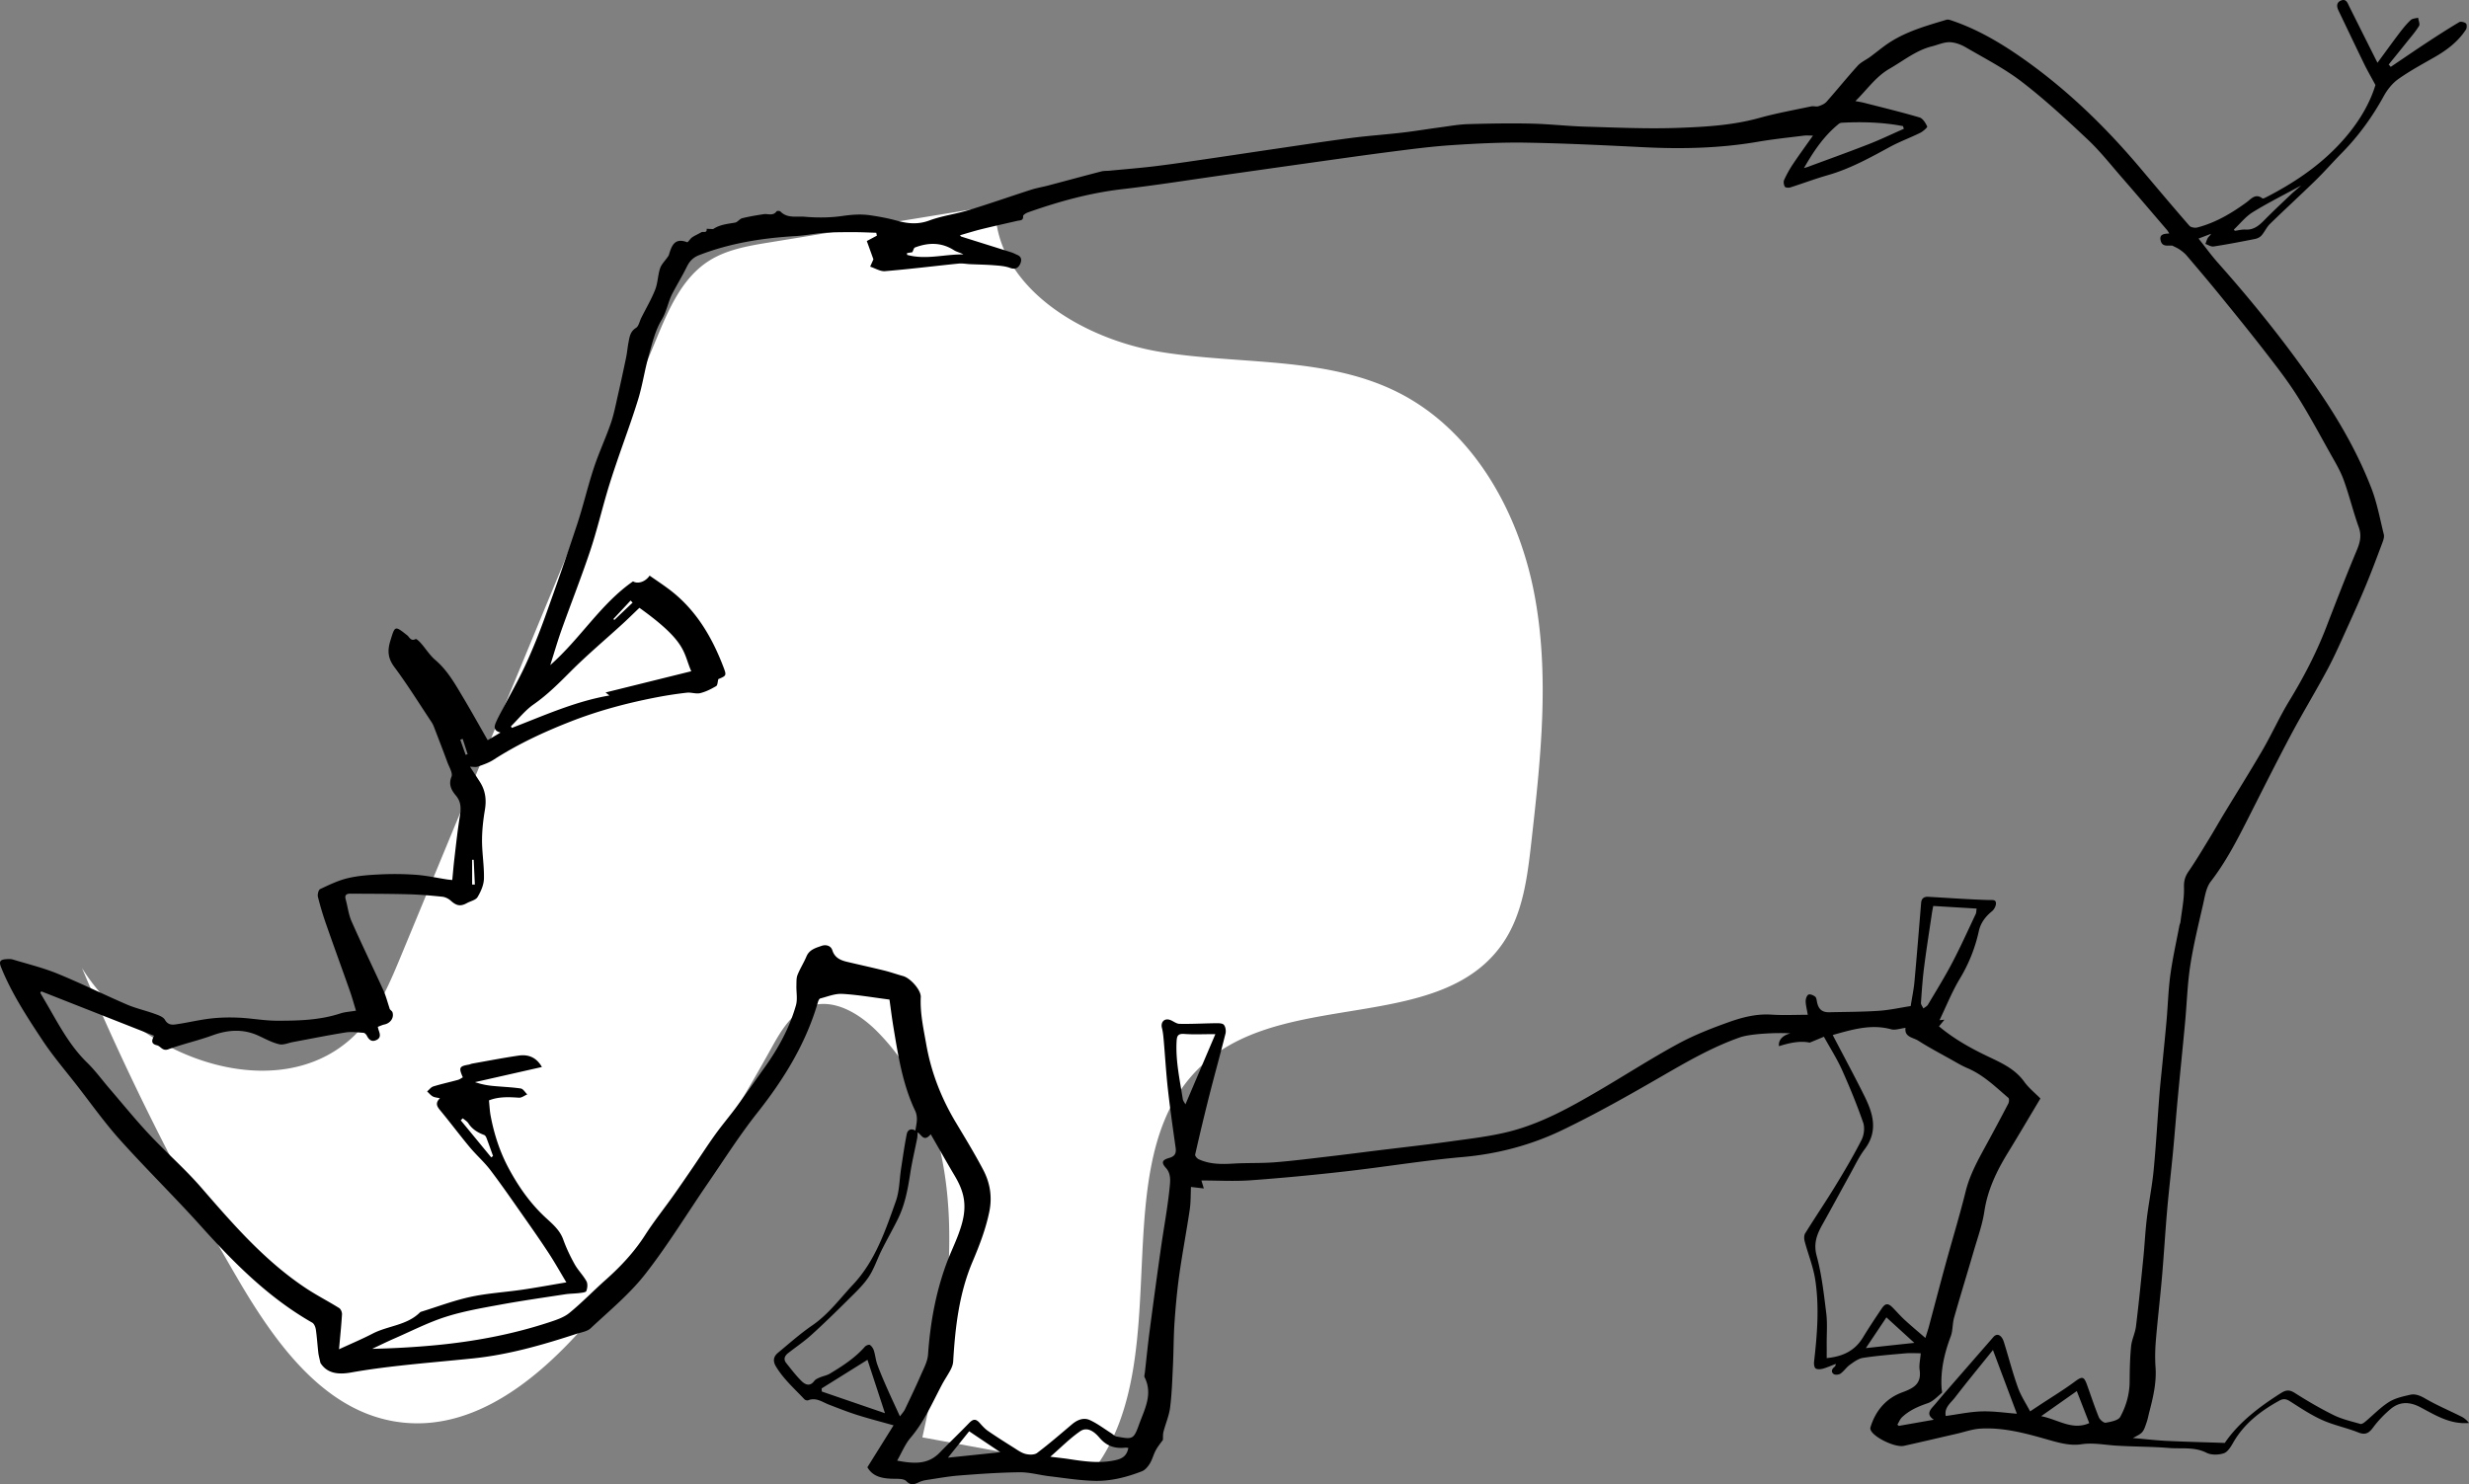
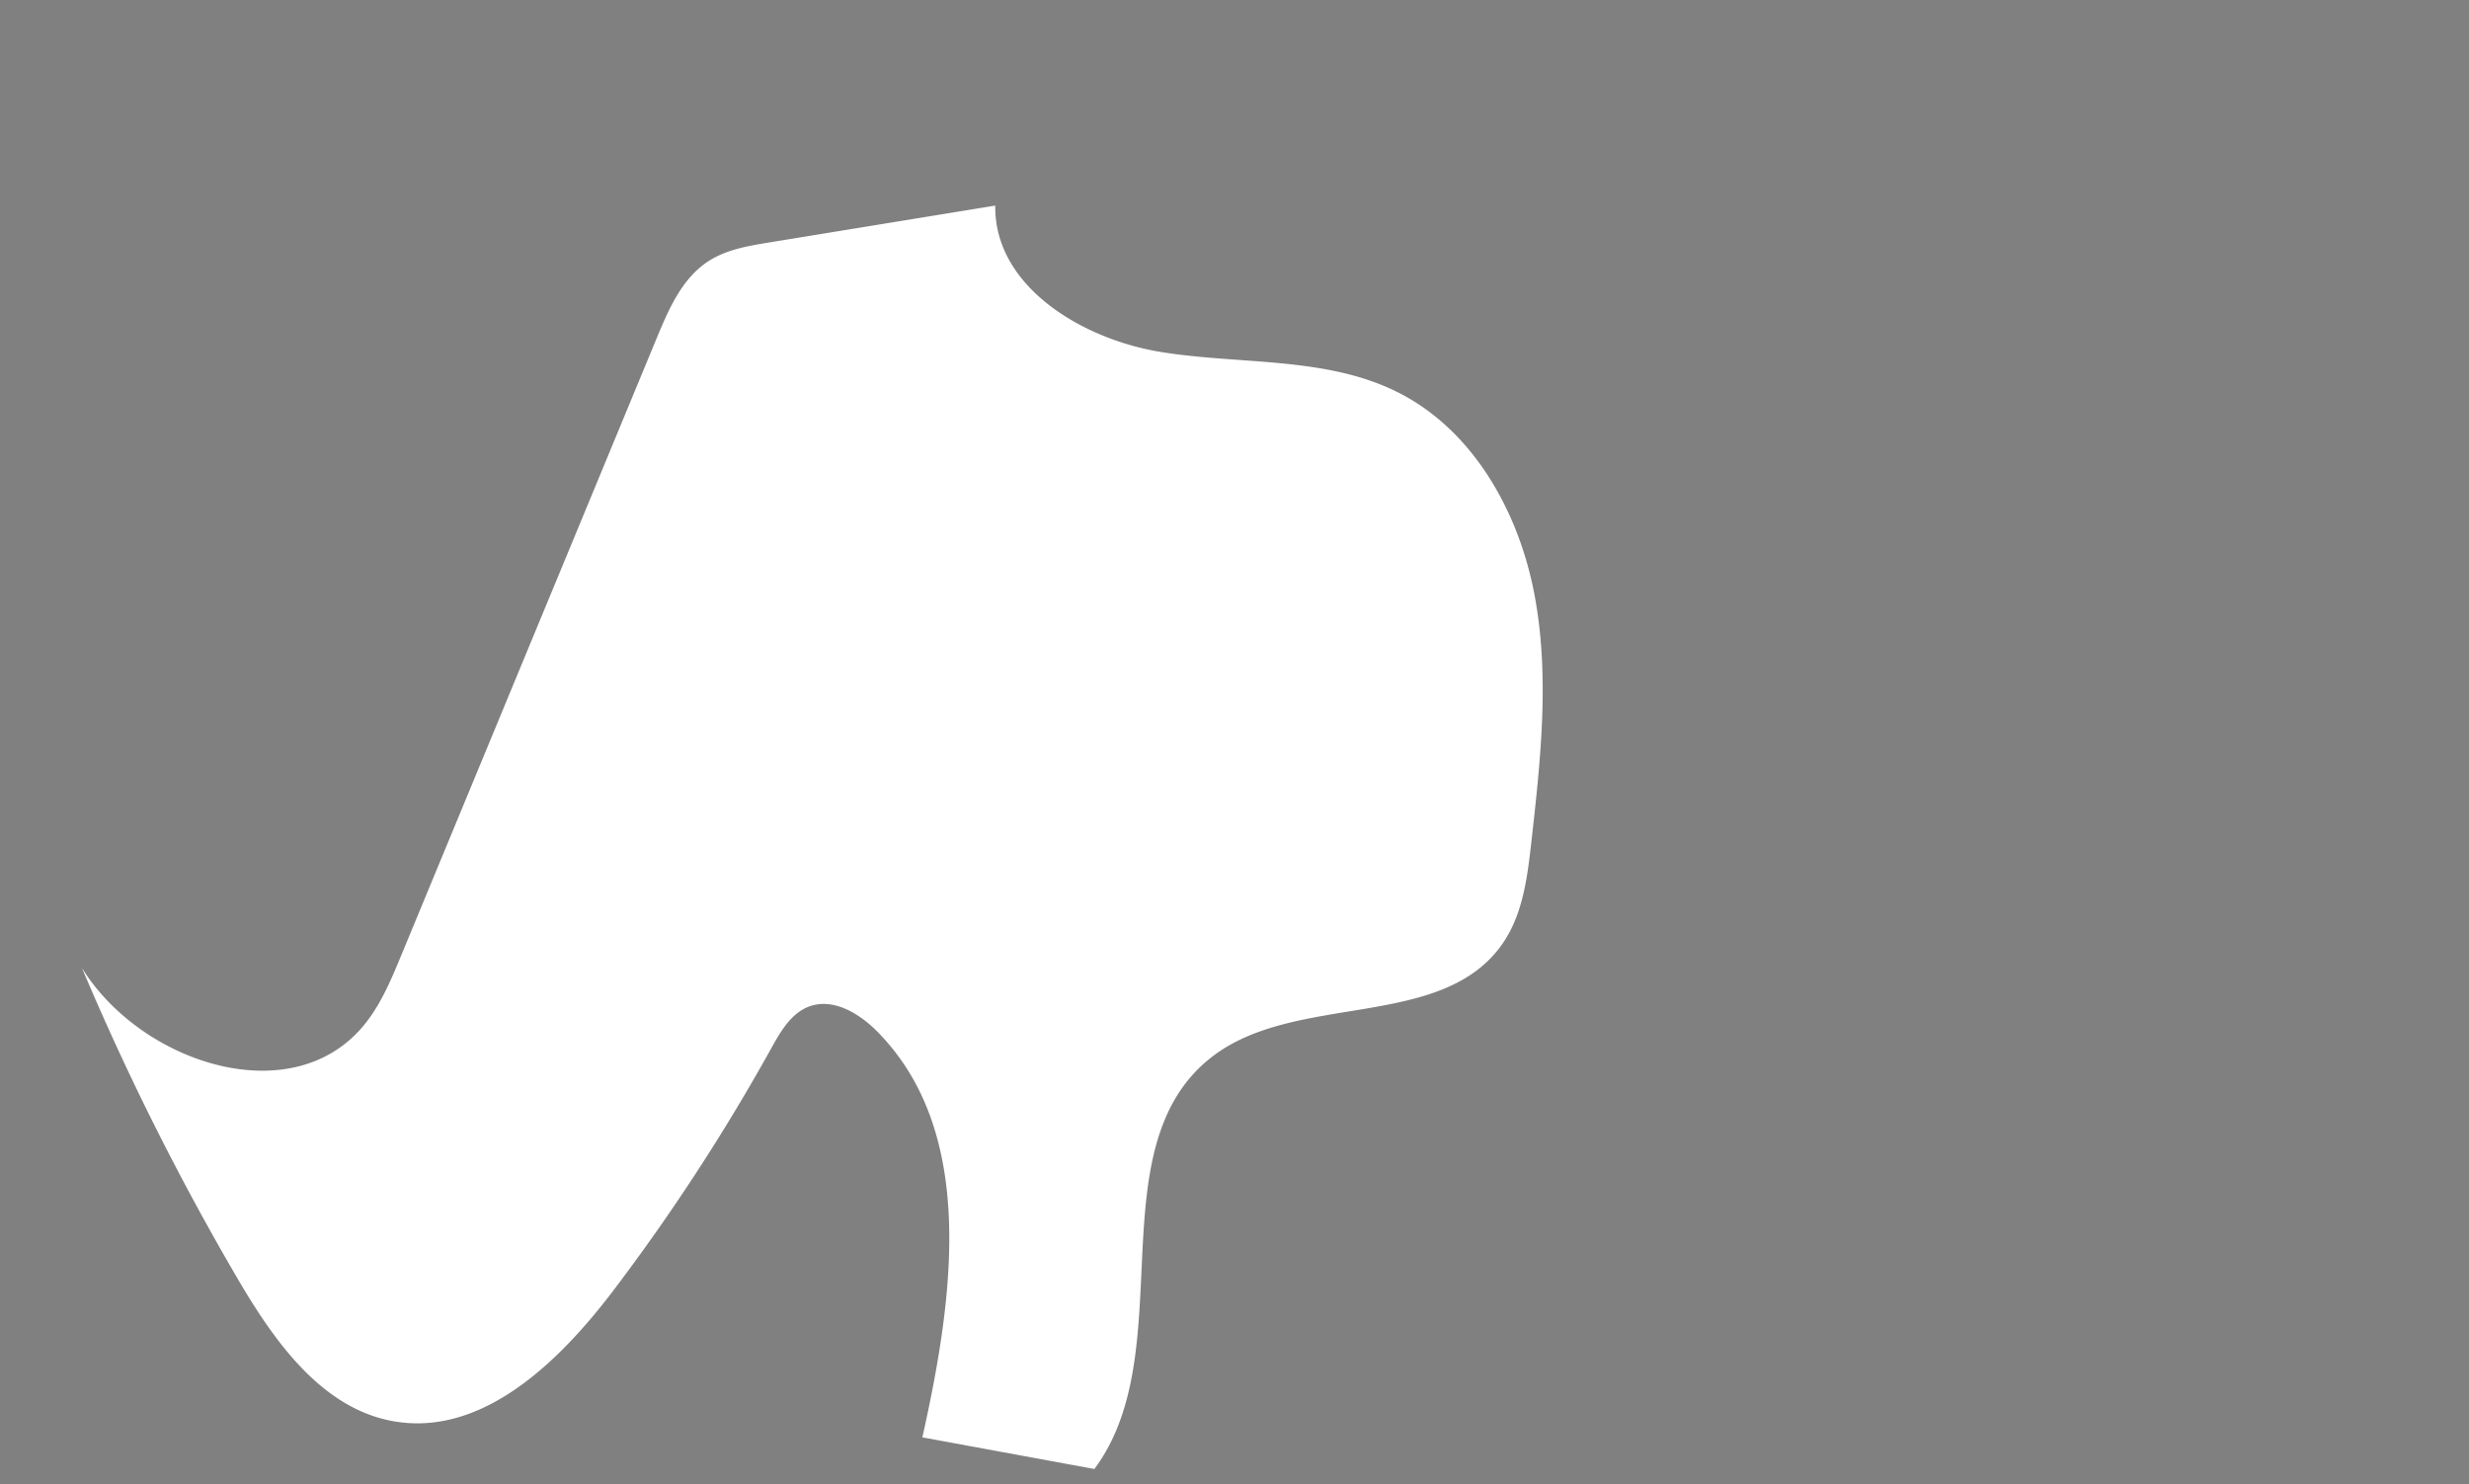
<svg xmlns="http://www.w3.org/2000/svg" width="732.372" height="440.374" viewBox="1121.16 367.131 732.372 440.374">
  <rect x="1121.16" y="367.131" width="732.372" height="440.374" fill="#808080" stroke="none" />
  <g data-name="Group 609">
    <path d="M1480.37 680.925c24.933-19.64 68.64-7.781 86.585-33.96 5.92-8.636 7.261-19.507 8.435-29.91 2.78-24.64 5.544-49.736.82-74.077-4.726-24.34-18.2-48.256-40.342-59.415-21.345-10.756-46.666-8.17-70.262-11.982-23.596-3.811-49.57-19.553-49.227-43.452l-67.052 10.94c-6.258 1.02-12.716 2.117-18.037 5.565-7.766 5.034-11.725 14.104-15.263 22.656l-75.896 183.402c-3.127 7.558-6.343 15.261-11.712 21.43-21.602 24.819-65.607 10.198-82.938-17.77a793.317 793.317 0 0 0 46.217 92.245c10.923 18.661 25.058 38.59 46.37 42.246 26.356 4.524 49.136-17.803 65.27-39.13a606.99 606.99 0 0 0 46.646-71.639c2.749-4.953 5.856-10.33 11.165-12.307 7.118-2.652 14.866 2.007 20.209 7.406 29.706 30.022 22.596 79.2 13.401 120.422l51.025 9.386c25.953-34.86.446-95.164 34.586-122.056Z" fill="#fff" fill-rule="evenodd" data-name="Path 68" />
    <g data-name="Group 21">
-       <path d="M1690.9 768.643c-1.613 0-3.062-.107-4.49.02-4.225.374-8.463.704-12.651 1.35-1.378.21-2.698 1.213-3.894 2.066-1.014.722-1.725 1.87-2.74 2.59-.496.352-1.598.462-2.042.145-.87-.623-.573-1.494.246-2.142.196-.154.342-.372.36-.873-1.249.48-2.474 1.046-3.757 1.406-.695.194-1.647.289-2.187-.046-.414-.257-.564-1.282-.491-1.927.926-8.124 1.597-16.28.357-24.392-.592-3.876-2.126-7.603-3.138-11.423-.194-.731-.216-1.754.153-2.35 2.927-4.725 6.054-9.325 8.948-14.068 2.728-4.47 5.396-8.99 7.769-13.652.736-1.446 1.003-3.63.483-5.127-1.846-5.313-3.984-10.54-6.29-15.673-1.482-3.295-3.454-6.37-5.355-9.815l-4.21 1.747c-2.877-.613-6.004.072-9.113 1.05-.264-1.746 1.063-3.243 3.382-3.783-3.058-.284-11.62 0-14.923 1.156-8.282 2.9-15.763 7.242-23.306 11.601-9.652 5.578-19.38 11.086-29.416 15.916-9.277 4.466-19.175 7.09-29.582 8.006-11.564 1.019-23.046 2.927-34.588 4.239-9.39 1.066-18.807 1.97-28.232 2.655-4.813.35-9.672.061-14.659.061l.714 2.37-3.815-.45c-.11 2.254-.036 4.516-.363 6.72-.956 6.432-2.181 12.824-3.09 19.263-.657 4.667-1.088 9.373-1.415 14.076-.295 4.245-.266 8.511-.468 12.764-.2 4.197-.323 8.41-.841 12.572-.308 2.465-1.353 4.832-1.981 7.265-.196.76-.114 1.59-.159 2.384-.641.912-1.493 1.92-2.107 3.054-.691 1.277-1.031 2.753-1.785 3.983-.56.913-1.402 1.917-2.349 2.284-4.524 1.754-9.255 2.97-14.109 2.836-4.452-.122-8.892-.843-13.329-1.371-2.953-.353-5.895-1.206-8.836-1.174-5.944.065-11.89.487-17.821.946-3.309.257-6.592.867-9.88 1.36a7.758 7.758 0 0 0-2.068.601c-1.345.617-2.378 1.181-3.835-.28-.817-.82-2.745-.663-4.18-.707-3.029-.094-5.785-.645-7.366-3.411l7.763-12.441c-3.568-1.006-7.195-1.938-10.761-3.064-2.831-.894-5.599-1.993-8.371-3.06-1.998-.768-3.819-2.235-6.192-1.309-.295.115-.877-.04-1.104-.28-2.95-3.132-6.205-5.993-8.46-9.744-.958-1.597-.758-2.936.577-4.042 3.36-2.786 6.639-5.71 10.229-8.171 4.81-3.3 8.18-7.945 12.07-12.095 6.563-7.003 9.577-15.954 12.695-24.744 1.077-3.037 1.052-6.462 1.555-9.707.527-3.393.998-6.798 1.666-10.164.29-1.466 1.437-1.735 2.57-1.056.167-1.165.433-2.267.446-3.373.01-.833-.146-1.747-.502-2.493-3.718-7.814-5.03-16.248-6.428-24.657-.485-2.912-.845-5.844-1.204-8.359-4.766-.609-9.375-1.428-14.015-1.688-2.149-.12-4.369.811-6.531 1.365-.307.08-.564.7-.685 1.116-3.564 12.261-10.09 22.834-17.965 32.788-5.265 6.655-9.831 13.866-14.644 20.873-6.202 9.03-11.908 18.44-18.647 27.045-4.638 5.921-10.602 10.825-16.135 16.012-1.05.985-2.843 1.215-4.323 1.7-9.99 3.269-20.074 6.168-30.58 7.252-7.2.744-14.416 1.344-21.61 2.145-4.885.543-9.769 1.18-14.605 2.044-3.854.69-7.117.244-9.053-2.846-.278-1.309-.524-2.14-.622-2.989-.267-2.3-.402-4.616-.737-6.904-.108-.735-.495-1.725-1.067-2.051-12.84-7.319-23.078-17.576-32.853-28.459-7.86-8.753-16.287-16.998-24.148-25.75-4.603-5.125-8.61-10.79-12.85-16.238-3.454-4.435-7.13-8.73-10.22-13.407-4.564-6.907-9.117-13.865-12.236-21.605-.687-1.706-.283-2.274 1.564-2.395.65-.043 1.349-.069 1.959.116 4.428 1.342 8.961 2.445 13.23 4.19 6.934 2.834 13.658 6.178 20.54 9.144 2.647 1.14 5.509 1.769 8.227 2.756 1.122.407 2.574.89 3.082 1.787.826 1.461 1.999 1.531 3.153 1.37 3.457-.485 6.866-1.334 10.33-1.74 2.788-.327 5.635-.384 8.442-.258 3.771.169 7.529.897 11.292.903 6.34.012 12.697-.15 18.835-2.164 1.357-.446 2.84-.512 4.629-.814-.63-2.039-1.162-3.992-1.832-5.897-2.312-6.564-4.709-13.1-6.998-19.672a93.508 93.508 0 0 1-2.46-8.196c-.175-.705.16-2.085.654-2.318 2.674-1.258 5.395-2.58 8.249-3.25 3.164-.74 6.481-.967 9.746-1.114a88.393 88.393 0 0 1 10.537.136c3.065.231 6.096.9 9.143 1.371.382.059.769.087 1.521.168.216-2.21.387-4.34.64-6.46.466-3.947.887-7.902 1.508-11.824.383-2.414.737-4.61-1.057-6.757-1.262-1.51-2.298-3.183-1.326-5.601.434-1.08-.665-2.826-1.182-4.227-1.306-3.548-2.672-7.072-4.03-10.6a7.368 7.368 0 0 0-.727-1.418c-3.636-5.462-7.096-11.054-11.009-16.31-1.94-2.607-2.087-4.865-1.182-7.806 1.373-4.46 1.282-4.542 4.985-1.609.707.56 1.078 1.86 2.511 1.117.254-.132 1.145.752 1.61 1.282 1.433 1.633 2.606 3.554 4.238 4.941 3.59 3.053 5.815 7.05 8.16 10.974 2.482 4.152 4.83 8.385 7.365 12.805l3.81-2.263c-2.28-.578-1.843-1.924-1.292-3.18.606-1.387 1.361-2.708 2.062-4.052 2.228-4.276 4.632-8.47 6.646-12.846 2.113-4.59 4.01-9.294 5.725-14.049 3.308-9.169 6.522-18.375 9.58-27.631 1.823-5.515 3.126-11.201 4.945-16.718 1.477-4.484 3.493-8.79 5.041-13.254.927-2.67 1.453-5.485 2.087-8.251.862-3.771 1.68-7.553 2.466-11.34.3-1.445.41-2.929.691-4.379.319-1.643.484-3.267 2.227-4.354.825-.515 1.06-1.969 1.573-2.992 1.393-2.776 2.984-5.474 4.121-8.35.786-1.99.78-4.28 1.456-6.33.396-1.202 1.435-2.191 2.18-3.278.152-.22.345-.431.42-.677.814-2.668 1.642-5.236 5.414-3.802.267.102.905-1.044 1.486-1.437.858-.58 1.838-.975 2.732-1.508.536-.319 1.768.391 1.57-1.033.428.02.855.047 1.282.057.257.005.577.078.762-.042 1.956-1.278 4.199-1.46 6.413-1.851.75-.133 1.334-1.11 2.094-1.298 2.106-.52 4.257-.878 6.406-1.201 1.281-.193 2.754.632 3.796-.84.126-.18.942-.163 1.145.046 2.042 2.111 4.783 1.349 7.158 1.555 3.704.32 7.516.308 11.188-.221 2.803-.404 5.533-.618 8.289-.212 2.619.384 5.243.866 7.791 1.57 3.275.908 6.343 1.236 9.72-.018 3.743-1.39 7.805-1.893 11.642-3.068 6.235-1.91 12.39-4.078 18.598-6.076 1.622-.523 3.324-.79 4.975-1.226 5.264-1.388 10.515-2.82 15.784-4.185.82-.212 1.71-.15 2.567-.233 4.649-.451 9.309-.812 13.942-1.389 5.802-.721 11.584-1.607 17.37-2.45 6.036-.88 12.066-1.804 18.101-2.686 7.39-1.081 14.772-2.218 22.177-3.181 5.015-.652 10.069-.992 15.093-1.577 3.788-.44 7.553-1.072 11.334-1.577 2.733-.365 5.47-.866 8.214-.947 6.244-.184 12.499-.29 18.743-.155 5.4.117 10.786.753 16.185.907 9.119.26 18.256.686 27.361.358 8.088-.293 16.22-.746 24.138-2.95 5.063-1.407 10.259-2.338 15.406-3.434.68-.145 1.474.169 2.117-.038.864-.279 1.828-.681 2.409-1.334 3.12-3.517 6.07-7.19 9.228-10.67.994-1.095 2.475-1.738 3.7-2.633 1.925-1.41 3.747-2.974 5.743-4.271 5.172-3.362 11.066-4.995 16.89-6.752.55-.166 1.291.133 1.9.343 7.148 2.465 13.625 6.208 19.813 10.485 13.559 9.372 25.282 20.724 35.879 33.29 4.798 5.69 9.586 11.389 14.473 17 .436.501 1.657.697 2.377.51 5.408-1.415 10.128-4.207 14.608-7.48 1.34-.98 2.606-2.729 4.68-1.156.202.153.856-.203 1.256-.409 7.732-3.977 14.933-8.765 20.972-15.035 5.188-5.387 9.284-11.564 11.3-18.19-1.292-2.396-2.377-4.255-3.317-6.182-2.584-5.297-5.101-10.625-7.659-15.935-.61-1.267-.565-2.448.84-2.973 1.48-.551 1.866.771 2.374 1.79 2.712 5.448 5.444 10.885 8.362 16.71 2.452-3.331 4.485-6.16 6.592-8.931 1.006-1.323 2.07-2.627 3.276-3.758.503-.472 1.446-.473 2.188-.688.115.832.612 1.9.272 2.454-1.07 1.735-2.44 3.287-3.718 4.891-1.75 2.195-3.525 4.372-5.288 6.556l.617.688c3.577-2.41 7.132-4.853 10.736-7.224 3.154-2.076 6.335-4.12 9.582-6.047.462-.274 1.535-.008 2.003.39.307.261.278 1.364-.018 1.818-2.342 3.59-5.658 6.091-9.338 8.197-3.623 2.073-7.316 4.065-10.71 6.473-1.76 1.248-3.268 3.136-4.318 5.048-3.413 6.224-7.52 11.886-12.498 16.94-2.613 2.65-5.06 5.466-7.722 8.065-4.464 4.362-9.073 8.574-13.54 12.933-1.004.98-1.59 2.38-2.527 3.446-.456.518-1.244.887-1.94 1.025-4.076.81-8.161 1.593-12.267 2.229-.751.116-1.614-.485-2.425-.754.244-.62.42-1.28.757-1.844.223-.375.675-.613.91-1.164l-3.7 1.405c2.023 2.541 3.803 5.005 5.812 7.265 10.793 12.14 20.921 24.814 30.055 38.239 6.087 8.944 11.45 18.37 15.37 28.484 1.713 4.416 2.573 9.167 3.72 13.79.172.694-.088 1.571-.356 2.285-1.579 4.21-3.146 8.426-4.86 12.58-1.69 4.102-3.509 8.154-5.348 12.192-1.977 4.338-3.871 8.727-6.11 12.928-3.524 6.608-7.435 13.01-10.948 19.623-4.444 8.369-8.671 16.852-12.961 25.303-3.183 6.27-6.424 12.47-10.759 18.091-1.392 1.806-1.75 4.501-2.29 6.856-1.375 6.003-2.853 12.002-3.784 18.08-.852 5.57-1.011 11.245-1.535 16.868-.696 7.478-1.47 14.949-2.172 22.426-.498 5.297-.899 10.604-1.403 15.9-.548 5.755-1.236 11.497-1.737 17.255-.578 6.623-.963 13.262-1.537 19.886-.545 6.285-1.29 12.554-1.816 18.841-.22 2.646-.288 5.335-.101 7.98.325 4.604-.723 8.969-1.86 13.344-.255.982-.434 1.992-.76 2.95-1.079 3.165-1.098 3.158-4.111 4.717 3.343.29 6.68.684 10.03.848 5.576.273 11.16.4 17.248.605 4.02-5.952 10.119-10.66 16.727-14.829 1.496-.944 2.52-.959 4.061.021 3.733 2.371 7.568 4.621 11.533 6.572 2.466 1.213 5.233 1.834 7.898 2.606.387.112 1.033-.33 1.436-.666 2.333-1.944 4.46-4.195 6.994-5.816 1.819-1.164 4.127-1.664 6.285-2.165 1.638-.38 3.105.291 4.648 1.184 3.43 1.987 7.111 3.533 10.661 5.317.843.424 1.569 1.08 2.198 1.856-5.534.488-9.921-2.269-14.382-4.64-3.202-1.702-6.2-1.799-8.979.585-1.85 1.585-3.587 3.378-5.035 5.33-1.245 1.68-2.274 2.406-4.44 1.541-3.504-1.398-7.283-2.146-10.712-3.688-3.359-1.51-6.473-3.597-9.597-5.586-1.118-.711-1.976-.798-3.1-.179-5.542 3.057-10.435 6.788-13.668 12.408-.714 1.24-1.64 2.821-2.814 3.216-1.547.521-3.713.573-5.126-.14-3.634-1.832-7.455-1.12-11.174-1.426-5.338-.438-10.718-.36-16.065-.73-3.289-.229-6.507-.883-9.865-.376-3.38.512-6.634-.42-9.939-1.36-6.543-1.864-13.175-3.7-20.086-3.274-2.341.145-4.641.977-6.957 1.51-5.23 1.199-10.452 2.44-15.692 3.598-2.493.55-8.593-2.326-9.767-4.517-.142-.266-.25-.651-.169-.92 1.49-4.963 4.641-8.67 9.423-10.427 3.405-1.251 5.783-2.52 5.178-6.678-.214-1.466.184-3.019.333-4.93Zm73.737-332.24c-.346-.521-.5-.814-.708-1.057-4.496-5.244-8.972-10.505-13.507-15.715-3.27-3.756-6.376-7.701-9.99-11.1-6.285-5.915-12.644-11.814-19.473-17.07-5.158-3.972-11.058-6.997-16.714-10.294-1.427-.832-3.178-1.48-4.792-1.51-1.717-.031-3.446.78-5.173 1.212-4.743 1.186-8.457 4.253-12.58 6.625-4.181 2.407-6.67 6.206-10.178 9.632 1.104.215 1.81.315 2.494.49 5.517 1.417 11.056 2.752 16.516 4.36.98.288 1.804 1.637 2.29 2.686.124.264-1.226 1.465-2.072 1.884-2.965 1.465-6.099 2.604-8.998 4.181-5.948 3.237-11.852 6.504-18.426 8.382-3.751 1.072-7.41 2.46-11.131 3.635-.491.155-1.44.078-1.604-.214-.308-.548-.459-1.45-.211-1.993a33.2 33.2 0 0 1 2.594-4.68c1.862-2.784 3.844-5.487 5.969-8.496-1.166 0-1.944-.081-2.7.013-4.547.573-9.114 1.039-13.627 1.817-11.186 1.928-22.428 2.186-33.735 1.627-11.597-.573-23.2-1.156-34.808-1.357-7.416-.129-14.856.246-22.264.734-6.153.405-12.284 1.22-18.406 2.005-8.35 1.072-16.682 2.278-25.02 3.445-7.946 1.113-15.889 2.254-23.835 3.376-10.177 1.436-20.332 3.061-30.54 4.242-9.623 1.113-18.833 3.676-27.91 6.882-.569.202-1.475.756-1.452 1.095.095 1.419-.9 1.229-1.688 1.41-3.546.818-7.101 1.598-10.634 2.469-2.138.527-4.242 1.194-6.397 1.81.073.076.207.344.408.408 4.961 1.573 9.932 3.117 14.895 4.688.566.178 1.088.489 1.64.713 1.444.583 1.375 1.777.857 2.805-.566 1.126-1.465 1.627-2.963 1.071-1.49-.552-3.174-.654-4.786-.783-2.359-.187-4.73-.215-7.095-.324-1.129-.052-2.273-.286-3.383-.174-7.273.738-14.53 1.648-21.812 2.25-1.426.117-2.944-.867-4.419-1.342l.97-2.164-1.96-5.43 2.985-1.596-.187-.857c-2.14-.063-4.28-.179-6.42-.177-2.962.005-5.93-.015-8.882.184-2.839.192-5.651.797-8.49.963-9.848.576-19.493 2.071-28.75 5.665-1.736.674-2.805 1.754-3.612 3.395-1.31 2.666-2.853 5.218-4.246 7.845-1.345 2.535-1.718 5.393-3.27 7.973-1.905 3.162-2.804 6.984-3.822 10.608-1.201 4.276-1.832 8.718-3.132 12.958-1.922 6.268-4.236 12.416-6.346 18.627-1.002 2.95-1.981 5.91-2.858 8.899-1.718 5.855-3.143 11.806-5.08 17.585-2.612 7.787-5.636 15.435-8.398 23.171-1.19 3.333-2.168 6.74-3.39 10.576 8.981-7.917 14.954-18.171 24.548-24.844 1.406.85 3.676.15 4.922-1.703 1.89 1.322 3.814 2.594 5.658 3.97 7.877 5.884 12.698 13.937 16.158 22.935 1.057 2.75 1.025 2.763-1.432 3.8-.223.784-.206 1.822-.646 2.079-1.49.867-3.086 1.68-4.747 2.08-1.227.294-2.64-.28-3.931-.135-2.96.334-5.914.782-8.84 1.345-8.728 1.679-17.294 3.94-25.59 7.19-7.977 3.123-15.707 6.71-22.926 11.366-1.405.907-3.057 1.464-4.65 2.031-.63.225-1.406.037-2.332.037 1.096 1.68 2.017 3.077 2.924 4.483 1.647 2.555 2.003 5.282 1.497 8.29-.504 3.003-.854 6.07-.854 9.11-.001 3.782.663 7.57.567 11.344-.048 1.849-.92 3.818-1.895 5.447-.538.898-2.07 1.192-3.14 1.782-1.929 1.062-3.125.809-4.789-.696-.668-.604-1.647-1.096-2.531-1.19-3.352-.35-6.72-.64-10.089-.728-5.709-.15-11.424-.138-17.137-.181-1.11-.008-1.804.342-1.43 1.687.606 2.173.851 4.494 1.75 6.531 3.027 6.85 6.312 13.584 9.413 20.4.778 1.71 1.237 3.564 1.843 5.352.008.478.736.765.882 1.234.515 1.65-.641 3.236-2.386 3.61-.666.145-1.296.454-1.97.699.124.487.171.745.256.99.388 1.113.748 2.251-.654 2.918-1.405.668-2.229-.057-2.855-1.286-.186-.366-.626-.824-.978-.848-1.781-.122-3.614-.379-5.351-.103-5.21.827-10.385 1.88-15.573 2.843-1.371.254-2.847.945-4.09.652-2.082-.488-4.042-1.55-6.007-2.47-4.606-2.156-9.144-1.86-13.845-.15-4.274 1.556-8.755 2.546-13.025 4.112-1.771.651-2.24-.922-3.419-1.192-2.14-.492-1.231-1.948-.831-2.824l-33.453-13.174-.295.448c.92 1.577 1.85 3.147 2.756 4.73 3.238 5.654 6.382 11.341 11.135 15.972 2.416 2.354 4.422 5.124 6.63 7.692 3.894 4.529 7.658 9.178 11.735 13.535 5.04 5.385 10.643 10.263 15.469 15.823 9.473 10.915 18.91 21.819 31.08 29.889 3.18 2.109 6.602 3.854 9.844 5.878.493.308.886 1.242.849 1.857-.21 3.443-.568 6.877-.88 10.377 3.646-1.688 6.865-3.039 9.954-4.64 4.575-2.372 10.185-2.427 14.068-6.318a.864.864 0 0 1 .353-.183c4.86-1.5 9.65-3.327 14.603-4.4 5.033-1.092 10.237-1.382 15.35-2.132 4.242-.622 8.461-1.4 13.104-2.18-1.909-3.18-3.456-5.945-5.185-8.59-2.355-3.603-4.817-7.137-7.29-10.66-3.31-4.715-6.576-9.465-10.054-14.052-1.838-2.423-4.178-4.458-6.13-6.802-2.887-3.466-5.589-7.087-8.46-10.568-1.029-1.248-2.066-2.325-.378-3.948-.906-.22-1.61-.247-2.15-.558-.626-.36-1.11-.968-1.654-1.468.608-.51 1.138-1.268 1.837-1.483 2.404-.745 4.875-1.278 7.306-1.945.52-.143.982-.506 1.45-.758-1.267-2.873-1.054-3.283 1.697-3.757.39-.067.757-.258 1.146-.327 4.566-.807 9.122-1.694 13.707-2.367 2.883-.424 5.29.535 6.906 3.386l-19.852 4.492a22.72 22.72 0 0 0 5.07 1.102c2.836.288 5.7.368 8.515.782.711.105 1.285 1.144 1.922 1.752-.821.347-1.665 1.033-2.46.98-3.053-.207-6.06-.341-8.905.806.17 1.61.228 3.14.51 4.627 1.034 5.437 2.726 10.664 5.355 15.55 2.776 5.159 6.048 9.907 10.331 14.022 2.161 2.076 4.72 3.964 5.833 7.064.907 2.524 2.078 4.98 3.381 7.326.99 1.786 2.523 3.27 3.508 5.058.421.763.297 2.045-.038 2.914-.161.418-1.376.508-2.131.603-1.376.173-2.778.153-4.146.363-6.492.996-12.998 1.921-19.456 3.11-5.385.99-10.833 1.931-16.029 3.595-5.141 1.646-10.01 4.148-14.98 6.319-2.283.996-4.52 2.1-6.78 3.155 6.211-.139 12.236-.47 18.24-1.024 11.661-1.077 23.134-3.185 34.276-6.856 2.087-.687 4.335-1.424 5.99-2.774 3.747-3.059 7.116-6.575 10.738-9.794 4.445-3.951 8.462-8.222 11.696-13.267 2.572-4.012 5.56-7.756 8.325-11.647 1.986-2.796 3.92-5.629 5.855-8.46 2.218-3.248 4.342-6.563 6.636-9.755 2.034-2.828 4.303-5.486 6.365-8.295 2.796-3.807 5.484-7.694 8.237-11.533 4.076-5.686 7.42-11.769 9.345-18.508.52-1.82.081-3.907.14-5.87.03-1.053-.048-2.193.325-3.134.747-1.887 1.87-3.621 2.654-5.497.858-2.055 2.78-2.54 4.507-3.15 1.184-.42 2.712-.127 3.174 1.323.72 2.258 2.455 2.97 4.445 3.441 3.671.869 7.357 1.677 11.019 2.584 1.859.46 3.668 1.115 5.517 1.619 2.124.578 5.346 4.116 5.246 6.233-.225 4.782.808 9.373 1.627 14.028 1.459 8.29 4.447 15.942 8.754 23.137 2.792 4.664 5.631 9.312 8.154 14.122 2.01 3.83 2.703 7.955 1.803 12.359-1.06 5.19-2.938 10.042-4.993 14.896-3.991 9.425-5.134 19.454-5.731 29.57-.048.826-.36 1.689-.749 2.432-.794 1.52-1.783 2.94-2.587 4.457-2.853 5.392-5.267 11.012-9.302 15.745-1.628 1.91-2.6 4.38-3.986 6.796 4.788.894 9.064 1.299 12.618-2.37 2.863-2.956 5.844-5.794 8.698-8.758 1.248-1.298 2.031-1.35 3.237.013.738.834 1.506 1.69 2.413 2.315 2.497 1.717 5.06 3.339 7.626 4.951 1.12.704 2.25 1.543 3.492 1.857 1.074.272 2.636.312 3.424-.282 3.551-2.68 6.922-5.602 10.321-8.48 1.586-1.342 3.453-2.133 5.318-1.287 2.243 1.016 4.243 2.568 6.346 3.89.536.336 1.028.889 1.603.993 4.662.841 5.041.95 6.613-3.442 1.603-4.481 4.246-9.046 1.697-14.128-.18-.357.02-.915.073-1.376.466-4.15.88-8.31 1.422-12.45 1.066-8.132 2.17-16.258 3.322-24.379.864-6.094 2.023-12.156 2.624-18.273.17-1.743.426-3.93-1.1-5.62-1.437-1.593-1.22-2.372.944-2.987 1.719-.49 2.146-1.39 1.913-3.04-.818-5.775-1.644-11.551-2.292-17.346-.538-4.817-.815-9.661-1.238-14.49-.11-1.246-.223-2.51-.532-3.712-.4-1.553.563-2.83 2.135-2.445 1.061.26 2.031 1.22 3.057 1.243 3.574.08 7.154-.141 10.733-.18.838-.009 2.002-.034 2.436.459.511.58.698 1.792.496 2.6-1.518 6.089-3.215 12.133-4.759 18.216a734.87 734.87 0 0 0-4.238 17.698c-.084.372.556 1.15 1.03 1.37 3.266 1.52 6.726 1.518 10.255 1.302 4.105-.252 8.24-.07 12.337-.39 5.462-.428 10.902-1.134 16.347-1.767 4.737-.55 9.465-1.17 14.198-1.752 7.185-.885 14.383-1.672 21.552-2.672 5.836-.812 11.74-1.475 17.432-2.915 9.637-2.439 18.279-7.3 26.8-12.287 7.774-4.55 15.353-9.45 23.262-13.745 4.859-2.64 10.09-4.674 15.315-6.529 3.965-1.407 8.098-2.43 12.457-2.14 3.463.23 6.954.047 10.73.047-.29-1.76-.614-2.916-.62-4.073-.004-.67.34-1.68.827-1.914.478-.23 1.45.184 1.985.6.378.291.44 1.046.555 1.612.43 2.126 1.524 3.07 3.637 3.02 4.896-.115 9.802-.1 14.684-.428 3.234-.218 6.433-.94 9.463-1.408.44-2.784.914-4.995 1.118-7.23.712-7.79 1.338-15.586 1.978-23.382.112-1.345.872-1.878 2.12-1.807 5.994.338 11.984.784 17.984.959 1.022.03 2.013-.21 2.09.897.055.79-.51 1.884-1.151 2.41-1.954 1.606-3.376 3.405-3.937 5.958-1.098 4.997-2.97 9.664-5.64 14.101-2.325 3.865-4.006 8.12-6.011 12.286l1.455-.139-1.61 1.967c4.397 3.684 9.243 6.403 14.276 8.812 4.07 1.95 8.196 3.714 10.991 7.599 1.356 1.885 3.242 3.389 4.816 4.991-3.214 5.373-6.37 10.751-9.629 16.065-3.323 5.418-6.032 11-6.994 17.425-.595 3.968-2 7.821-3.129 11.701-1.926 6.623-3.97 13.212-5.855 19.847-.51 1.793-.34 3.808-.99 5.53-1.89 5.015-3.074 10.107-2.712 15.494.03.45.251 1.14.045 1.311-1.326 1.105-2.608 2.504-4.167 3.037-2.812.96-5.447 2.099-7.602 4.145-.615.584-.94 1.472-1.398 2.22l.44.36 10.379-1.827c-2.147-1.426-1.353-2.658-.224-3.919 1.065-1.189 2.057-2.44 3.105-3.645 4.92-5.656 9.849-11.305 14.772-16.959.893-1.026 1.804-.771 2.486.137.46.611.67 1.431.901 2.186 1.306 4.246 2.426 8.559 3.933 12.733.877 2.429 2.358 4.638 3.59 6.989l2.798-1.85c3.485-2.301 7.068-4.47 10.421-6.95 2.16-1.599 2.724-1.65 3.624.846 1.169 3.237 2.24 6.514 3.54 9.698.3.735 1.452 1.726 2.041 1.623 1.538-.27 3.733-.671 4.32-1.752 1.726-3.17 2.746-6.69 2.773-10.425.025-3.495.09-7.005.432-10.48.198-2.011 1.207-3.938 1.452-5.952.825-6.74 1.498-13.5 2.175-20.26.392-3.92.57-7.864 1.044-11.774.575-4.745 1.55-9.447 2.009-14.201.719-7.445 1.126-14.92 1.712-22.378.264-3.357.643-6.705.967-10.058.397-4.097.823-8.19 1.18-12.291.386-4.447.504-8.927 1.11-13.342.67-4.88 1.756-9.704 2.672-14.55.072-.385.277-.75.322-1.135.407-3.403 1.145-6.819 1.045-10.209-.057-1.94.32-3.264 1.372-4.787 2.18-3.158 4.136-6.47 6.143-9.745 1.418-2.315 2.75-4.684 4.155-7.007 3.896-6.441 7.907-12.817 11.687-19.325 2.743-4.725 4.98-9.75 7.82-14.41 4.257-6.979 8.018-14.17 10.965-21.796 2.927-7.574 5.84-15.156 8.98-22.643 1.005-2.397 1.684-4.486.739-7.117-1.67-4.647-2.818-9.481-4.507-14.12-.992-2.722-2.529-5.26-3.955-7.807-3.23-5.766-6.349-11.607-9.883-17.183-2.867-4.525-6.179-8.78-9.464-13.023-4.42-5.709-8.973-11.315-13.528-16.917-3.182-3.913-6.45-7.757-9.717-11.599-.575-.676-1.3-1.25-2.031-1.76-.681-.473-1.465-.797-2.204-1.185-1.312-.167-3.086.567-3.531-1.686-.338-1.71 1.048-1.853 2.607-1.929Zm-99.848 237.813c3.24 6.214 6.417 12.091 9.392 18.07 2.578 5.186 4.165 10.415.117 15.79-1.701 2.26-2.928 4.885-4.31 7.377-2.761 4.979-5.447 9.998-8.232 14.962-1.647 2.936-2.724 5.636-1.72 9.344 1.497 5.518 2.133 11.29 2.84 16.993.37 2.994.113 6.065.133 9.102.009 1.4.001 2.8.001 4.224 4.769-.45 8.352-2.177 10.73-6.09 1.78-2.93 3.685-5.784 5.597-8.63 1.056-1.572 1.877-1.622 3.186-.315 1.222 1.222 2.348 2.545 3.618 3.712 1.922 1.766 3.932 3.435 6.146 5.356.434-1.415.773-2.412 1.045-3.426 1.647-6.137 3.247-12.287 4.925-18.416 1.98-7.24 4.176-14.424 5.988-21.705 1.24-4.983 3.688-9.338 6.096-13.758a702.83 702.83 0 0 0 6.535-12.243c.241-.465.306-1.452.022-1.694-3.824-3.275-7.44-6.84-12.2-8.846-1.578-.665-3.06-1.566-4.559-2.405-3.343-1.872-6.745-3.654-9.967-5.716-1.534-.982-4.18-1.042-3.779-3.811-1.561.182-3.039.762-4.267.429-5.902-1.605-11.393.022-17.337 1.696Zm-276.685 113.153c.64-.876 1.16-1.401 1.461-2.031 1.627-3.406 3.261-6.812 4.768-10.271.856-1.964 1.97-3.997 2.112-6.058.642-9.305 2.272-18.378 5.514-27.132 1.054-2.846 2.398-5.583 3.457-8.427 1.29-3.464 2.26-6.993 1.61-10.783-.427-2.491-1.482-4.672-2.754-6.815-2.35-3.955-4.604-7.967-7.035-12.191-2.098 2.5-2.76.005-3.886-.545-.049.672-.033 1.236-.139 1.775-.674 3.43-1.504 6.836-2.034 10.287-.727 4.729-1.58 9.407-3.73 13.728-1.527 3.073-3.226 6.062-4.762 9.13-1.336 2.67-2.253 5.601-3.904 8.046-1.678 2.484-3.952 4.589-6.1 6.725-3.56 3.543-7.157 7.058-10.88 10.43-2.15 1.948-4.588 3.578-6.875 5.377-1.013.796-1.453 1.805-.552 2.934 1.448 1.811 2.859 3.676 4.497 5.304 1.09 1.085 2.505 1.79 3.83-.002.361-.489 1.058-.776 1.655-1.033.97-.42 2.074-.587 2.963-1.124 3.758-2.265 7.445-4.635 10.382-7.99.319-.363 1.209-.712 1.478-.533.538.358.99 1.036 1.19 1.673.43 1.36.544 2.826 1.03 4.16.859 2.364 1.86 4.678 2.872 6.981 1.19 2.707 2.455 5.382 3.832 8.385Zm-77.275-239.896c-1.75 1.67-3.4 3.3-5.11 4.864-5.102 4.663-10.406 9.122-15.284 14.008-3.483 3.488-6.9 6.933-10.981 9.775-2.535 1.766-4.517 4.323-6.748 6.525l.291.455c9.465-3.631 18.73-7.865 28.93-9.619l-1.137-.892 25.42-6.3c-2.473-5.66-1.171-8.634-15.38-18.816Zm383.78 88.46c-.147.806-.293 1.5-.396 2.2-.782 5.302-1.627 10.597-2.306 15.914-.451 3.524-.7 7.077-.94 10.624-.037.537.471 1.11.728 1.668.457-.367 1.068-.643 1.347-1.116 2.465-4.156 5.013-8.272 7.254-12.548 2.47-4.71 4.649-9.573 6.927-14.383.181-.385.149-.87.258-1.586l-12.873-.774Zm3.714 151.322c3.602-.487 7.119-1.254 10.655-1.36 3.548-.108 7.115.442 10.435.687-2.385-6.356-4.7-12.53-7.091-18.9-3.782 4.708-7.61 9.347-11.277 14.108-1.233 1.602-3.216 2.938-2.722 5.465Zm-12.434-381.903-.246-.798c-6.014-1.16-12.09-1.318-18.192-1.002-.304.016-.65.167-.89.36-4.307 3.494-7.36 7.953-10.292 13.09.708-.216.945-.275 1.172-.359 6.021-2.236 12.069-4.403 18.05-6.741 3.52-1.376 6.936-3.024 10.398-4.55Zm-307.411 365.24-13.602 8.489.06.923 18.732 6.43-5.19-15.842Zm103.196-96.633c-3.574 0-6.407.154-9.213-.053-2.016-.148-2.218.684-2.3 2.392-.276 5.751.974 11.31 1.845 16.92.087.557.522 1.06.79 1.577l8.878-20.836Zm-25.814 122.774c-.366-.038-.621-.108-.867-.081-3.081.341-5.57-.433-7.706-2.958-1.343-1.587-3.505-3.435-5.73-1.897-3.05 2.107-5.69 4.806-8.848 7.55 2.193.27 3.84.435 5.474.683 4.665.71 9.3 1.398 14.034.29 1.987-.466 3.214-1.355 3.643-3.587Zm281.331-16.867-10.567 7.445c4.922.949 9.241 4.333 14.263 2.057-1.232-3.17-2.426-6.24-3.696-9.502Zm-56.47-21.865-6.095 9.112c5.063-.548 9.616-1.04 14.377-1.553L1680.72 758Zm-262.829 40.01-9.253-6.219-6.293 7.834 15.546-1.615Zm365.892-362.766.287.374c1.045-.134 2.099-.433 3.13-.369 2.466.155 4.044-1.196 5.627-2.804 2.558-2.601 5.227-5.094 7.871-7.61.86-.82 1.787-1.567 3.065-2.679-5.152 2.806-9.9 5.165-14.393 7.939-2.115 1.306-3.74 3.408-5.587 5.15Zm-393.596 6.99.056.522c5.548 1.541 11.101-.222 16.683-.136-.916-.537-1.965-.722-2.795-1.252-3.734-2.387-7.609-2.305-11.573-.805-.338.128-.465.814-.772 1.395l-1.599.277ZM1266.872 710.53l.538-.415c-.647-1.794-1.277-3.594-1.955-5.376-.127-.333-.385-.75-.681-.86-1.898-.708-3.54-1.69-4.676-3.457-.387-.603-1.096-.999-1.658-1.49l-.617.59 9.05 11.008Zm-5.667-80.956.81-.01-.347-7.336-.463.007v7.339Zm41.914-78.794.251.315 5.44-5.159-.601-.622-5.09 5.466Zm-44.715 35.585-.715.229 1.586 4.5.595-.205-1.466-4.524Z" fill-rule="evenodd" data-name="Path 69" />
-     </g>
+       </g>
  </g>
</svg>